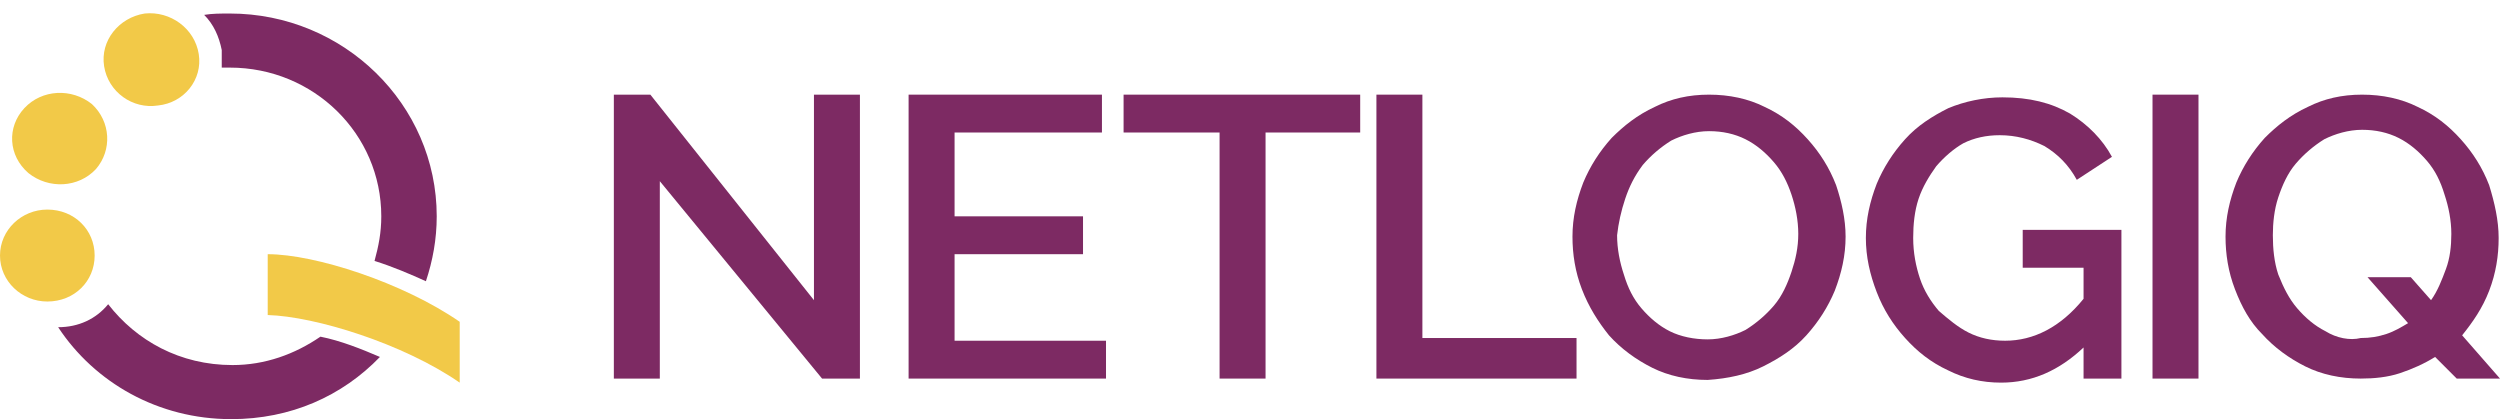
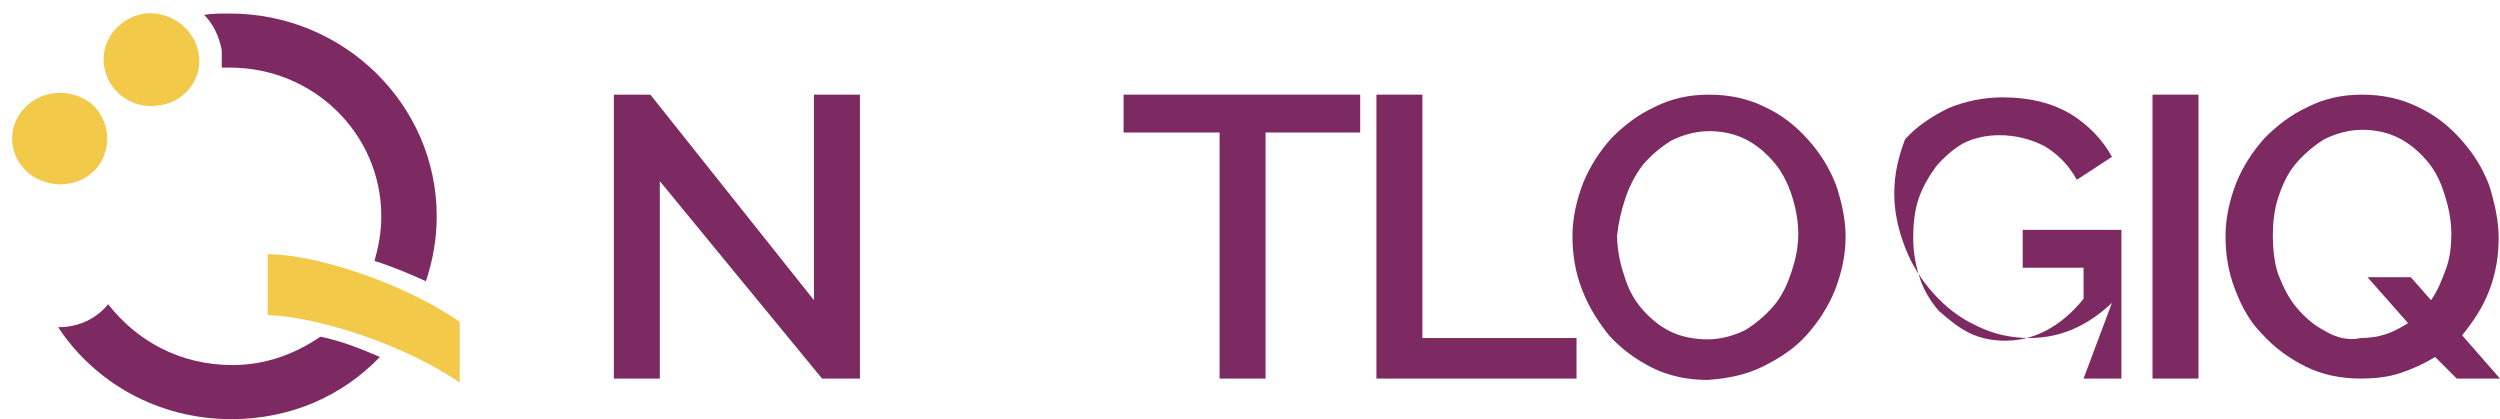
<svg xmlns="http://www.w3.org/2000/svg" version="1.1" id="Layer_1" x="0px" y="0px" viewBox="1311.5 835 184.9 31" enable-background="new 1311.5 835 184.9 31" xml:space="preserve">
  <polygon fill="#7D2A63" points="1372.3,863 1375.1,863 1375.1,842 1371.7,842 1371.7,857.2 1359.6,842 1356.9,842 1356.9,863  1360.3,863 1360.3,848.4 " />
-   <polygon fill="#7D2A63" points="1382.1,860.2 1382.1,853.8 1391.6,853.8 1391.6,851 1382.1,851 1382.1,844.8 1393,844.8 1393,842  1378.7,842 1378.7,863 1393.3,863 1393.3,860.2 " />
  <polygon fill="#7D2A63" points="1412.1,842 1394.6,842 1394.6,844.8 1401.7,844.8 1401.7,863 1405.1,863 1405.1,844.8 1412.1,844.8  " />
  <polygon fill="#7D2A63" points="1428.1,863 1428.1,860 1416.7,860 1416.7,842 1413.3,842 1413.3,863 " />
  <path fill="#7D2A63" d="M1431.7,849.7c0.3-0.9,0.7-1.7,1.3-2.5c0.6-0.7,1.3-1.3,2.1-1.8c0.8-0.4,1.8-0.7,2.8-0.7s1.9,0.2,2.7,0.6  c0.8,0.4,1.5,1,2.1,1.7s1,1.5,1.3,2.4s0.5,1.9,0.5,2.9s-0.2,1.9-0.5,2.8c-0.3,0.9-0.7,1.8-1.3,2.5c-0.6,0.7-1.3,1.3-2.1,1.8  c-0.8,0.4-1.8,0.7-2.8,0.7s-2-0.2-2.8-0.6c-0.8-0.4-1.5-1-2.1-1.7s-1-1.5-1.3-2.5c-0.3-0.9-0.5-1.9-0.5-2.9  C1431.2,851.5,1431.4,850.6,1431.7,849.7z M1441.9,862.1c1.2-0.6,2.3-1.3,3.2-2.3c0.9-1,1.6-2.1,2.1-3.3c0.5-1.3,0.8-2.6,0.8-4  c0-1.3-0.3-2.6-0.7-3.8c-0.5-1.3-1.2-2.4-2.1-3.4c-0.9-1-1.9-1.8-3.2-2.4c-1.2-0.6-2.6-0.9-4.1-0.9s-2.8,0.3-4,0.9  c-1.3,0.6-2.3,1.4-3.2,2.3c-0.9,1-1.6,2.1-2.1,3.3c-0.5,1.3-0.8,2.6-0.8,4c0,1.3,0.2,2.6,0.7,3.9c0.5,1.3,1.2,2.4,2,3.4  c0.9,1,2,1.8,3.2,2.4c1.2,0.6,2.6,0.9,4.1,0.9C1439.3,863,1440.7,862.7,1441.9,862.1z" />
-   <path fill="#7D2A63" d="M1465.6,863h2.8v-11h-7.3v2.8h4.5v2.3c-1.7,2.1-3.7,3.1-5.8,3.1c-1,0-1.9-0.2-2.7-0.6  c-0.8-0.4-1.5-1-2.2-1.6c-0.6-0.7-1.1-1.5-1.4-2.4s-0.5-1.9-0.5-3c0-1,0.1-2,0.4-2.9s0.8-1.7,1.3-2.4c0.6-0.7,1.3-1.3,2-1.7  c0.8-0.4,1.7-0.6,2.7-0.6c1.2,0,2.3,0.3,3.3,0.8c1,0.6,1.8,1.4,2.4,2.5l2.6-1.7c-0.7-1.3-1.8-2.4-3.1-3.2c-1.4-0.8-3-1.2-5-1.2  c-1.4,0-2.8,0.3-4,0.8c-1.2,0.6-2.3,1.3-3.2,2.3c-0.9,1-1.6,2.1-2.1,3.3c-0.5,1.3-0.8,2.6-0.8,4s0.3,2.7,0.8,4s1.2,2.4,2.1,3.4  s1.9,1.8,3.2,2.4c1.2,0.6,2.5,0.9,3.9,0.9c2.3,0,4.3-0.9,6.1-2.6L1465.6,863L1465.6,863z" />
+   <path fill="#7D2A63" d="M1465.6,863h2.8v-11h-7.3v2.8h4.5v2.3c-1.7,2.1-3.7,3.1-5.8,3.1c-1,0-1.9-0.2-2.7-0.6  c-0.8-0.4-1.5-1-2.2-1.6c-0.6-0.7-1.1-1.5-1.4-2.4s-0.5-1.9-0.5-3c0-1,0.1-2,0.4-2.9s0.8-1.7,1.3-2.4c0.6-0.7,1.3-1.3,2-1.7  c0.8-0.4,1.7-0.6,2.7-0.6c1.2,0,2.3,0.3,3.3,0.8c1,0.6,1.8,1.4,2.4,2.5l2.6-1.7c-0.7-1.3-1.8-2.4-3.1-3.2c-1.4-0.8-3-1.2-5-1.2  c-1.4,0-2.8,0.3-4,0.8c-1.2,0.6-2.3,1.3-3.2,2.3c-0.5,1.3-0.8,2.6-0.8,4s0.3,2.7,0.8,4s1.2,2.4,2.1,3.4  s1.9,1.8,3.2,2.4c1.2,0.6,2.5,0.9,3.9,0.9c2.3,0,4.3-0.9,6.1-2.6L1465.6,863L1465.6,863z" />
  <rect x="1470.7" y="842" fill="#7D2A63" width="3.4" height="21" />
  <path fill="#7D2A63" d="M1483.5,859.5c-0.8-0.4-1.5-1-2.1-1.7s-1-1.5-1.4-2.5c-0.3-0.9-0.4-1.9-0.4-2.9c0-0.9,0.1-1.9,0.4-2.8  c0.3-0.9,0.7-1.8,1.3-2.5c0.6-0.7,1.3-1.3,2.1-1.8c0.8-0.4,1.8-0.7,2.8-0.7s1.9,0.2,2.7,0.6c0.8,0.4,1.5,1,2.1,1.7s1,1.5,1.3,2.5  c0.3,0.9,0.5,1.9,0.5,2.9c0,0.9-0.1,1.8-0.4,2.6s-0.6,1.6-1.1,2.3l-1.5-1.7h-3.2l3,3.4c-0.5,0.3-1,0.6-1.6,0.8s-1.2,0.3-1.9,0.3  C1485.3,860.2,1484.3,860,1483.5,859.5z M1493.2,863h3.2l-2.8-3.2c0.8-1,1.5-2,2-3.3s0.7-2.6,0.7-3.9c0-1.3-0.3-2.6-0.7-3.9  c-0.5-1.3-1.2-2.4-2.1-3.4s-1.9-1.8-3.2-2.4c-1.2-0.6-2.6-0.9-4.1-0.9c-1.5,0-2.8,0.3-4,0.9c-1.3,0.6-2.3,1.4-3.2,2.3  c-0.9,1-1.6,2.1-2.1,3.3c-0.5,1.3-0.8,2.6-0.8,4c0,1.3,0.2,2.6,0.7,3.9c0.5,1.3,1.1,2.4,2,3.3c0.9,1,2,1.8,3.2,2.4  c1.2,0.6,2.6,0.9,4.1,0.9c1,0,2-0.1,2.9-0.4c0.9-0.3,1.8-0.7,2.6-1.2L1493.2,863z" />
  <path fill="#7D2A63" d="M1319.5,857.5c-0.9,1.1-2.2,1.7-3.7,1.7c2.7,4.1,7.4,6.8,12.8,6.8c4.4,0,8.2-1.7,11-4.6  c-1.4-0.6-2.9-1.2-4.4-1.5c-1.9,1.3-4.1,2.1-6.5,2.1C1324.8,862,1321.6,860.2,1319.5,857.5z M1343,855.8c0.5-1.5,0.8-3.1,0.8-4.8  c0-8.3-6.9-15-15.3-15c-0.7,0-1.3,0-1.9,0.1c0.7,0.7,1.1,1.6,1.3,2.6c0,0.5,0,0.9,0,1.3h0.6c6.2,0,11.2,4.9,11.2,11  c0,1.2-0.2,2.2-0.5,3.3C1340.5,854.7,1341.9,855.3,1343,855.8z" />
-   <path fill="#F2C948" d="M1315,850.5c2,0,3.5,1.5,3.5,3.4s-1.5,3.4-3.5,3.4c-1.9,0-3.5-1.5-3.5-3.4S1313.1,850.5,1315,850.5z" />
  <path fill="#F2C948" d="M1326.2,839c0.3,1.9-1.1,3.6-3,3.8c-1.9,0.3-3.7-1-4-2.9c-0.3-1.9,1.1-3.6,3-3.9  C1324.1,835.8,1325.9,837.1,1326.2,839z" />
  <path fill="#F2C948" d="M1318.3,842.7c1.4,1.3,1.5,3.4,0.3,4.8c-1.3,1.4-3.5,1.5-5,0.3c-1.5-1.3-1.6-3.4-0.3-4.8  C1314.6,841.6,1316.8,841.5,1318.3,842.7z" />
  <path fill="#F2C948" d="M1331.3,853.8c3.5,0,10,2.1,14.2,5v4.5c-4.2-2.9-10.7-4.9-14.2-5V853.8z" />
</svg>